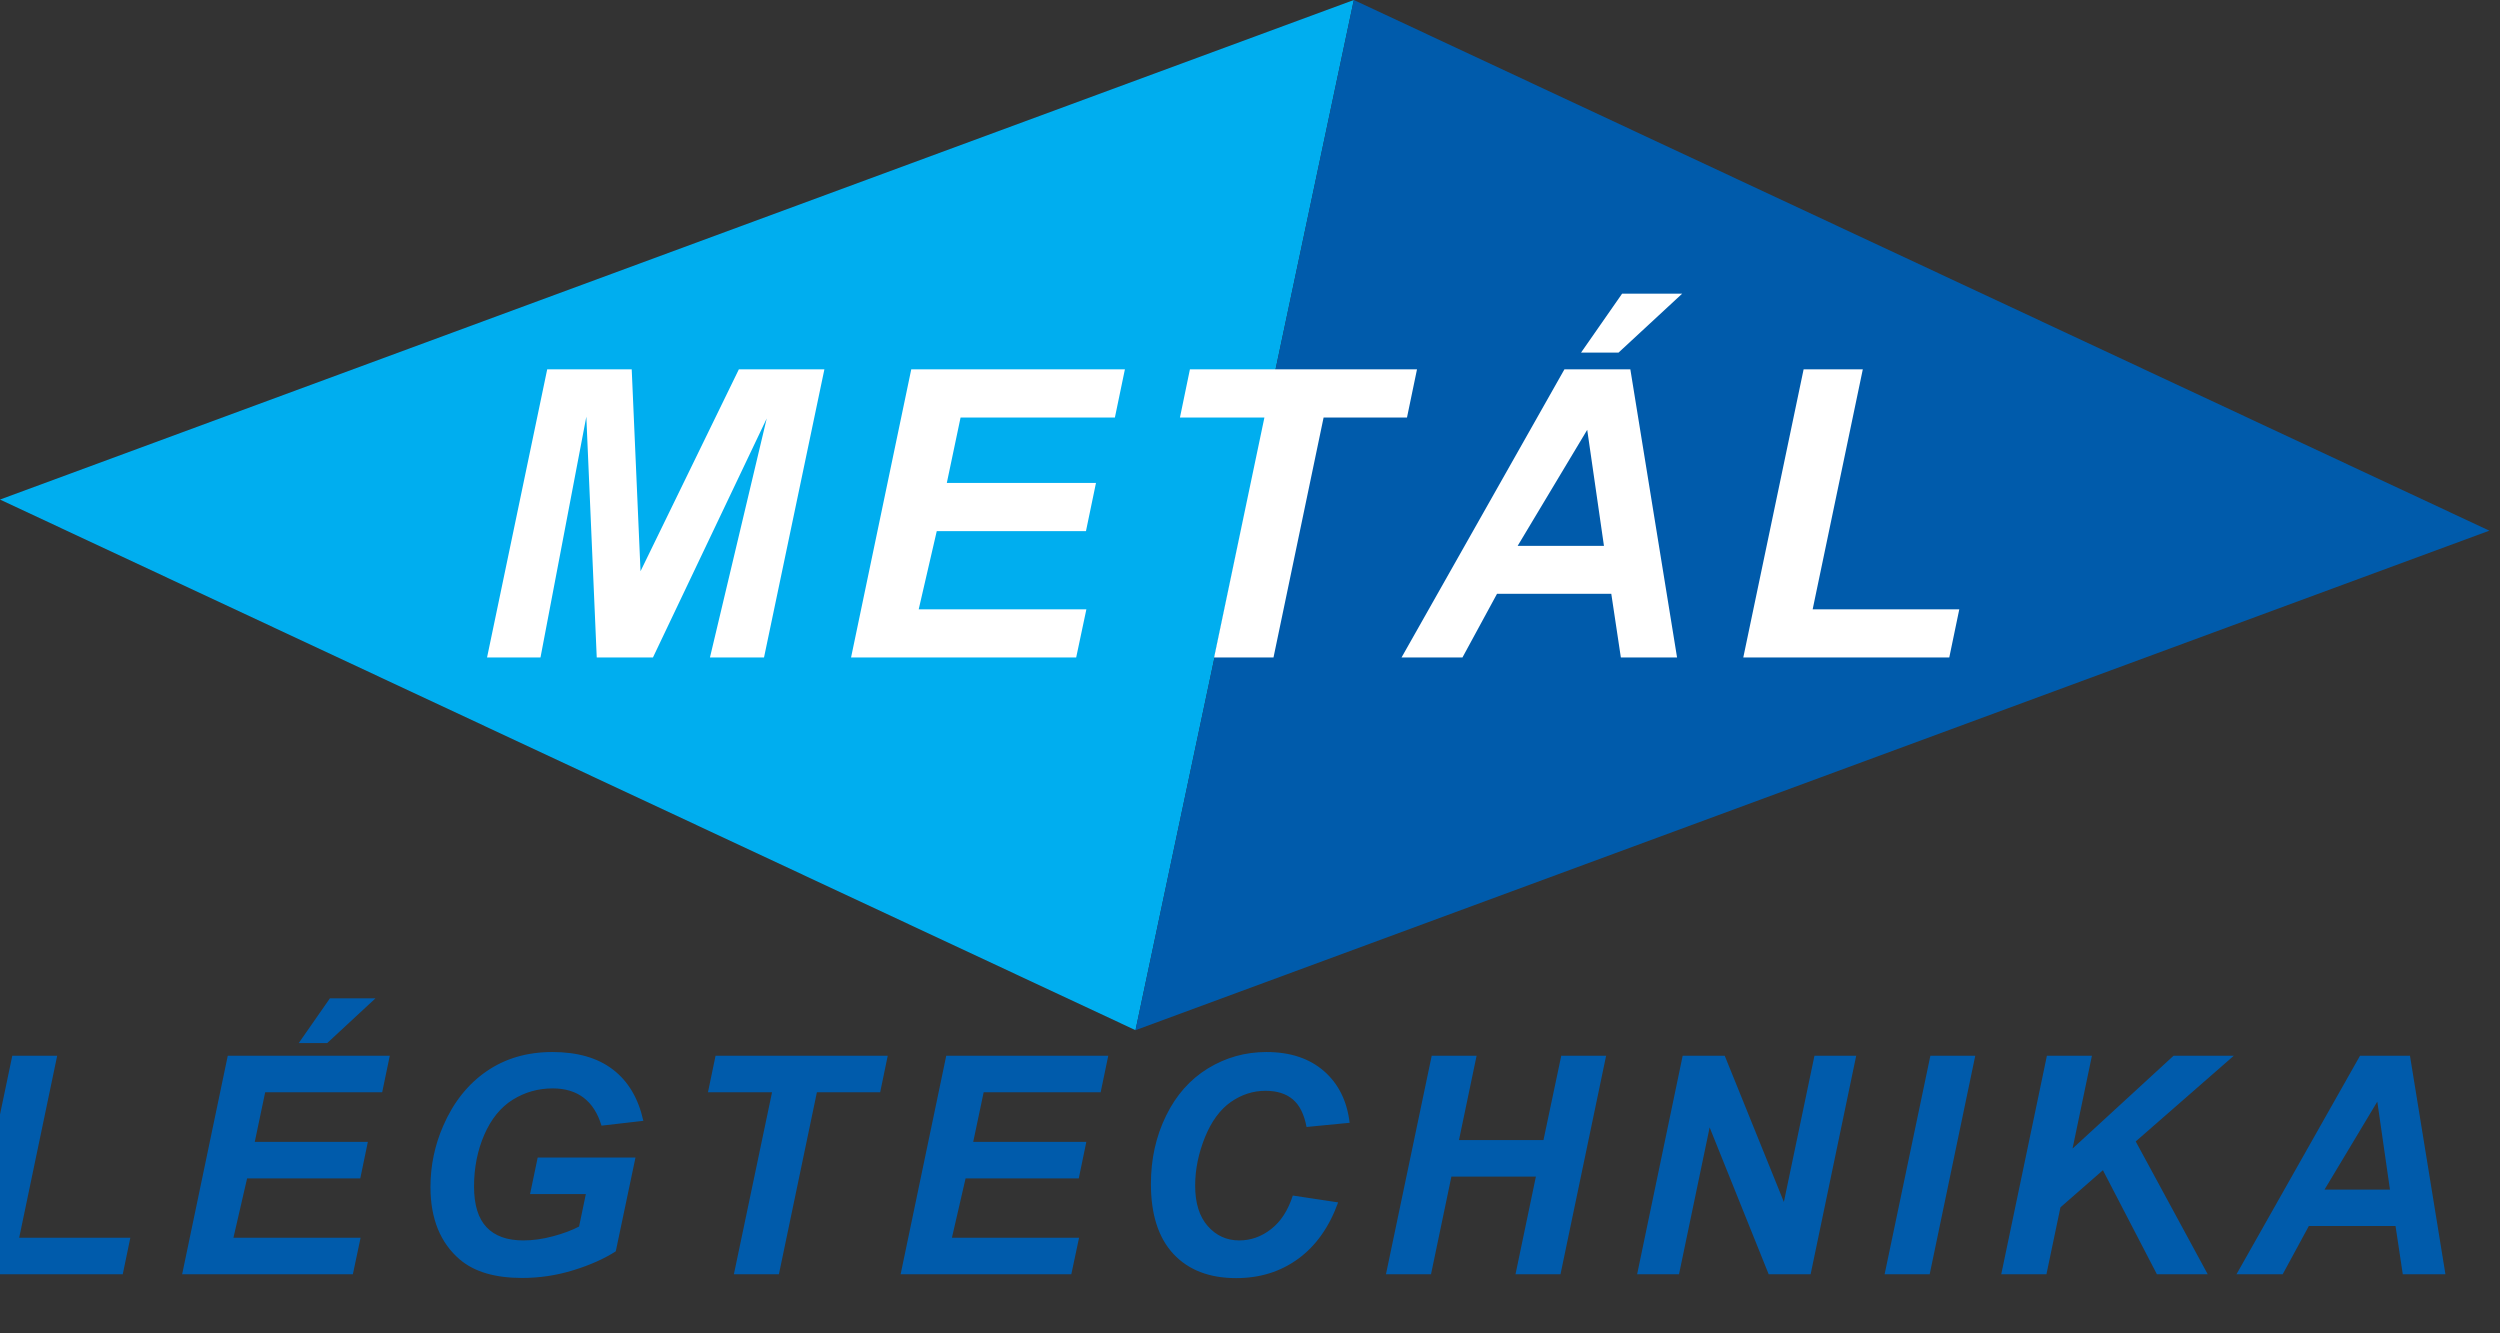
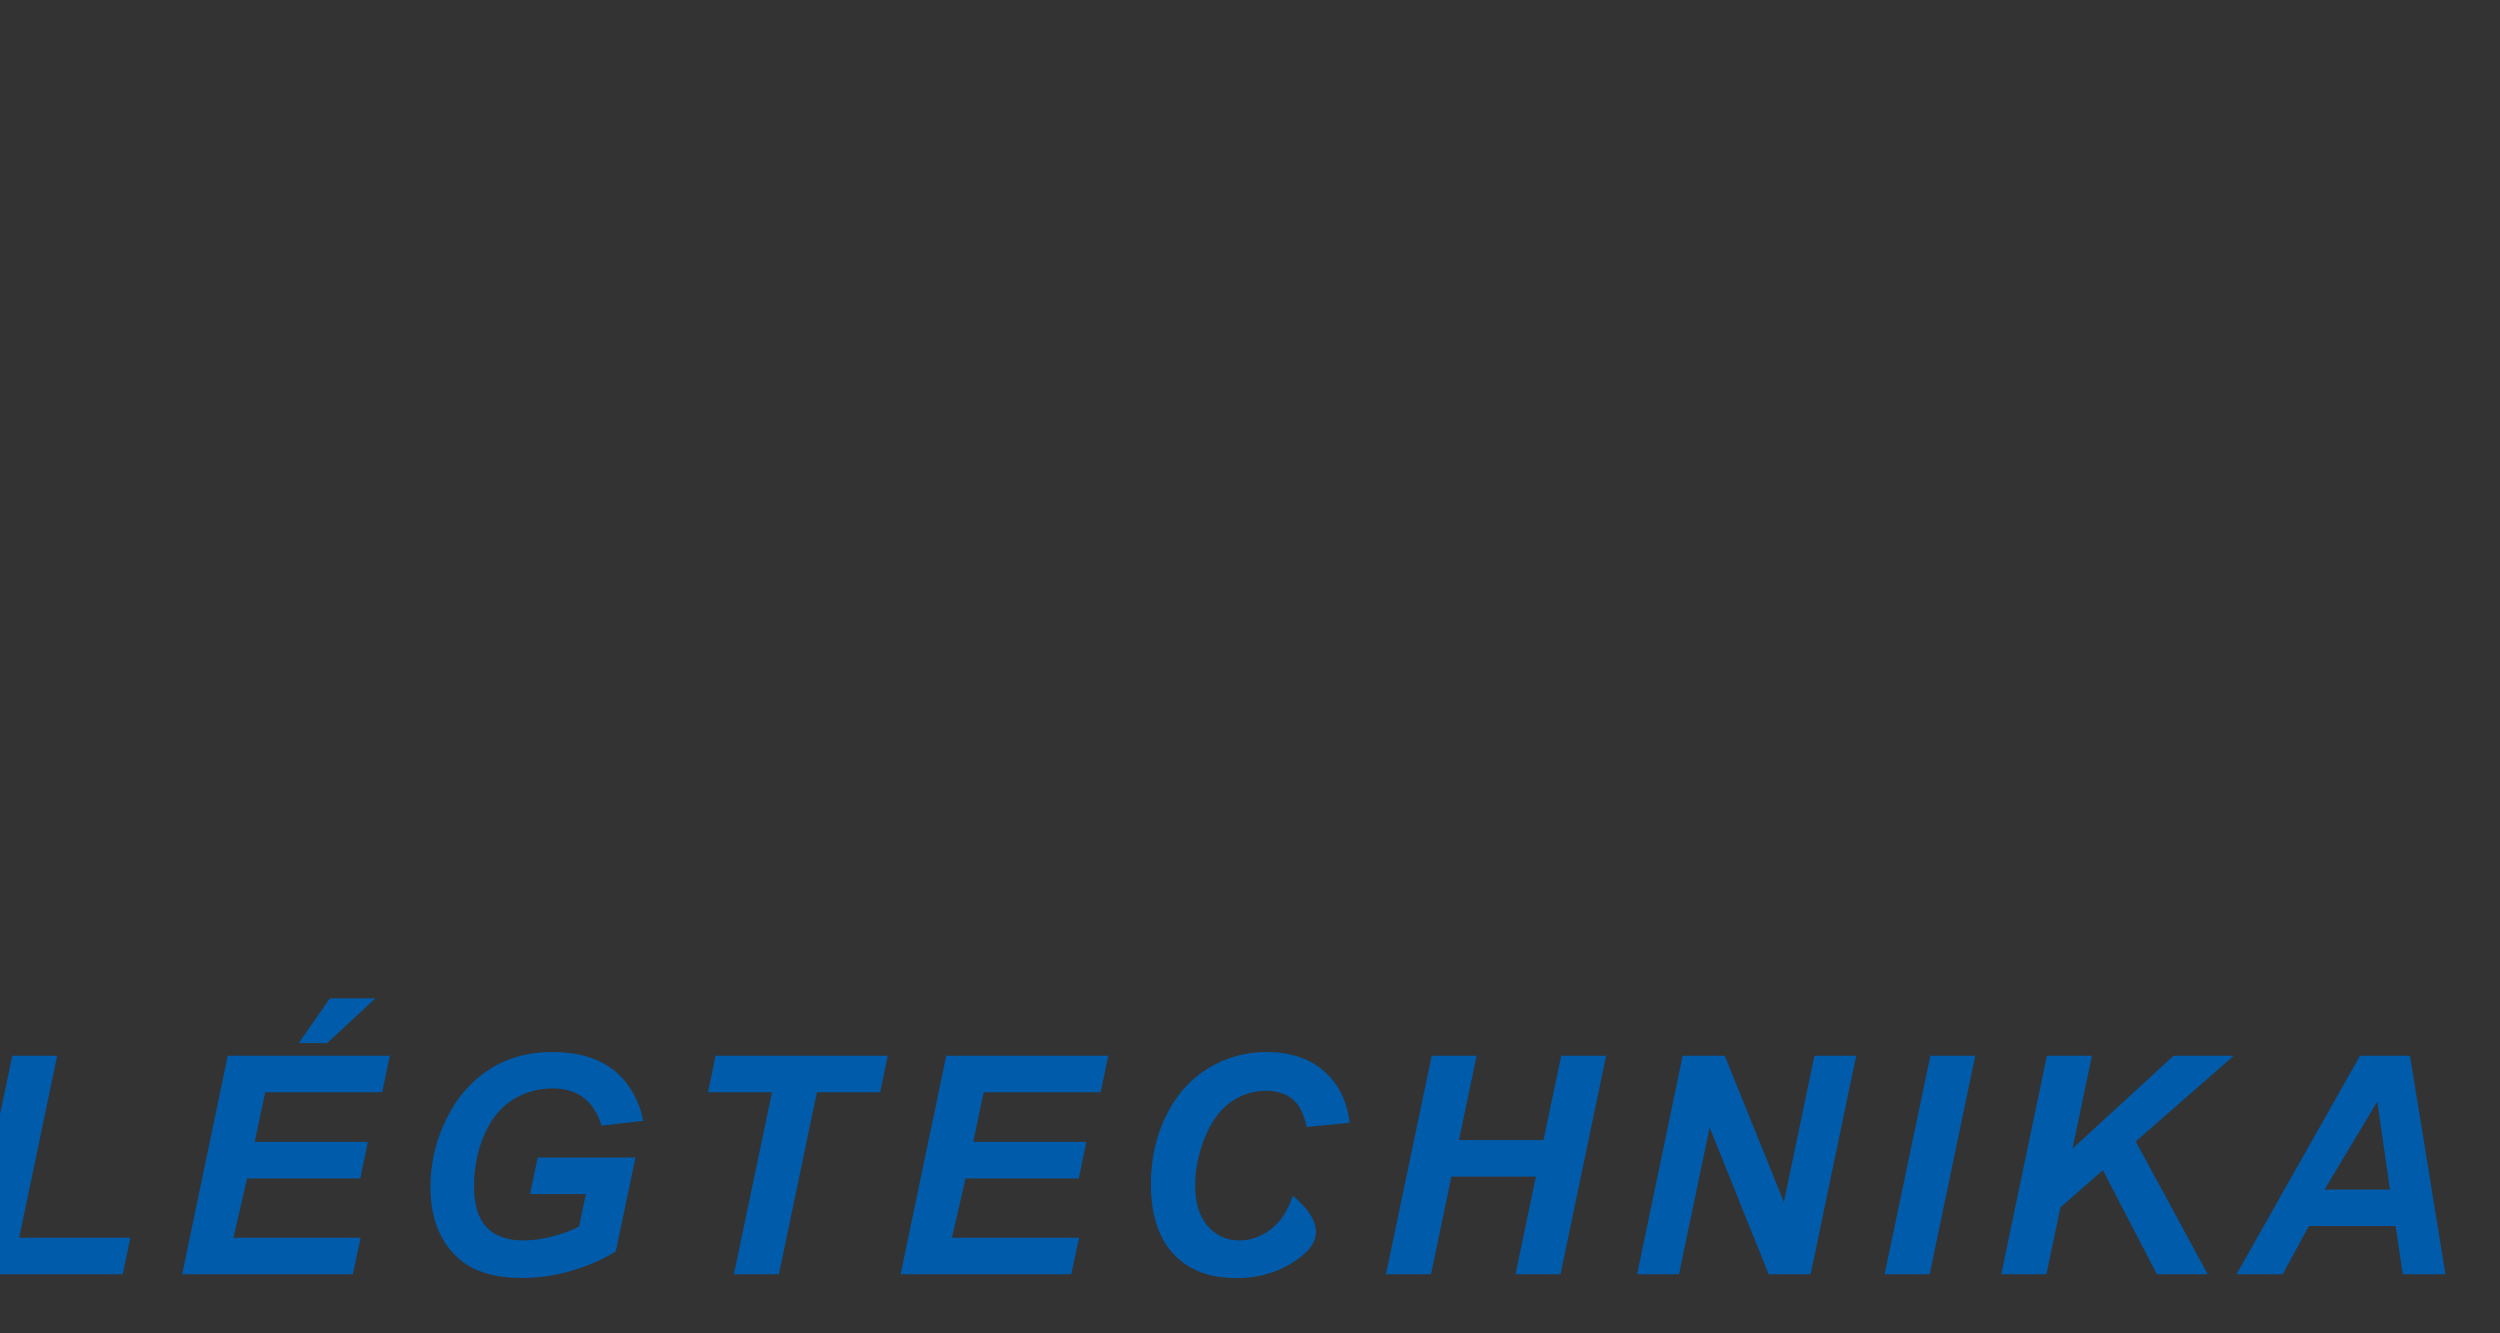
<svg xmlns="http://www.w3.org/2000/svg" width="150px" height="80px" version="1.1" xml:space="preserve" style="fill-rule:evenodd;clip-rule:evenodd;stroke-linejoin:round;stroke-miterlimit:2;">
  <rect width="100%" height="100%" fill="#333333" stroke="none" />
  <g id="logo" transform="matrix(2.225,0,0,2.225,5.68434e-14,0)">
    <g transform="matrix(0.12,0,0,0.12,-208.001,-445.404)">
-       <path d="M1733.34,3823.96L2037.57,3711.7L1988.51,3943.2L1733.34,3823.96" style="fill:rgb(0,174,239);" />
-     </g>
+       </g>
    <g transform="matrix(0.12,0,0,0.12,-208.001,-445.404)">
-       <path d="M2037.57,3711.7L2292.75,3830.95L1988.51,3943.2L2037.57,3711.7" style="fill:rgb(0,91,171);" />
-     </g>
+       </g>
    <g transform="matrix(0.12,0,0,0.12,-208.001,-447.535)">
-       <path d="M1880.07,3877.21L1867.44,3877.21L1865.1,3823.1L1854.8,3877.21L1842.79,3877.21L1856.31,3812.45L1875.3,3812.45L1877.28,3857.82L1899.38,3812.45L1918.6,3812.45L1905.03,3877.21L1892.88,3877.21L1905.64,3823.49L1880.07,3877.21ZM1924.59,3877.21L1938.12,3812.45L1986.13,3812.45L1983.88,3823.28L1949.2,3823.28L1946.11,3837.98L1979.63,3837.98L1977.38,3848.81L1943.85,3848.81L1939.79,3866.39L1977.47,3866.39L1975.18,3877.21L1924.59,3877.21ZM2019.52,3877.21L2006.17,3877.21L2017.48,3823.28L1998.5,3823.28L2000.74,3812.45L2051.77,3812.45L2049.52,3823.28L2030.78,3823.28L2019.52,3877.21ZM2095.43,3862.9L2069.75,3862.9L2061.98,3877.21L2048.29,3877.21L2084.9,3812.45L2099.71,3812.45L2110.21,3877.21L2097.58,3877.21L2095.43,3862.9ZM2093.78,3852.12L2090.02,3826.05L2074.39,3852.12L2093.78,3852.12ZM2097.86,3795.45L2111.36,3795.45L2097.05,3808.7L2088.63,3808.7L2097.86,3795.45ZM2125.09,3877.21L2138.65,3812.45L2151.95,3812.45L2140.68,3866.39L2173.63,3866.39L2171.38,3877.21L2125.09,3877.21" style="fill:white;" />
-     </g>
+       </g>
    <g transform="matrix(0.091,0,0,0.091,-213.584,-318.289)">
-       <path d="M2337.17,3875.29L2350.72,3810.53L2364.02,3810.53L2352.76,3864.46L2385.7,3864.46L2383.45,3875.29L2337.17,3875.29ZM2401.05,3875.29L2414.57,3810.53L2462.58,3810.53L2460.33,3821.35L2425.66,3821.35L2422.57,3836.06L2456.08,3836.06L2453.84,3846.88L2420.3,3846.88L2416.25,3864.46L2453.93,3864.46L2451.64,3875.29L2401.05,3875.29ZM2444.84,3793.52L2458.34,3793.52L2444.04,3806.77L2435.61,3806.77L2444.84,3793.52ZM2506.41,3840.7L2535.39,3840.7L2529.55,3868.49C2526.13,3870.69 2521.94,3872.56 2516.98,3874.09C2512.02,3875.62 2506.97,3876.38 2501.81,3876.38C2493.8,3876.38 2487.67,3874.58 2483.39,3870.96C2477.57,3866.01 2474.64,3858.84 2474.64,3849.44C2474.64,3843.14 2475.89,3837.11 2478.4,3831.34C2481.41,3824.38 2485.68,3819 2491.21,3815.17C2496.75,3811.34 2503.26,3809.43 2510.74,3809.43C2518.21,3809.43 2524.22,3811.16 2528.74,3814.65C2533.25,3818.11 2536.25,3823.18 2537.72,3829.82L2525.32,3831.25C2524.22,3827.59 2522.47,3824.84 2520.04,3822.98C2517.6,3821.13 2514.55,3820.21 2510.88,3820.21C2506.56,3820.21 2502.63,3821.32 2499.02,3823.56C2495.44,3825.8 2492.63,3829.25 2490.59,3833.94C2488.56,3838.62 2487.55,3843.73 2487.55,3849.26C2487.55,3854.72 2488.79,3858.75 2491.26,3861.35C2493.73,3863.96 2497.35,3865.26 2502.13,3865.26C2504.98,3865.26 2507.9,3864.85 2510.92,3864.04C2513.92,3863.24 2516.52,3862.28 2518.68,3861.14L2520.68,3851.53L2504.15,3851.53L2506.41,3840.7ZM2577.89,3875.29L2564.55,3875.29L2575.86,3821.35L2556.87,3821.35L2559.12,3810.53L2610.14,3810.53L2607.9,3821.35L2589.15,3821.35L2577.89,3875.29ZM2613.96,3875.29L2627.48,3810.53L2675.49,3810.53L2673.24,3821.35L2638.57,3821.35L2635.47,3836.06L2668.99,3836.06L2666.75,3846.88L2633.21,3846.88L2629.16,3864.46L2666.84,3864.46L2664.54,3875.29L2613.96,3875.29ZM2730.18,3851.96L2743.61,3853.99C2740.99,3861.26 2737.05,3866.83 2731.82,3870.67C2726.57,3874.52 2720.44,3876.43 2713.39,3876.43C2705.48,3876.43 2699.28,3874.05 2694.82,3869.29C2690.36,3864.5 2688.13,3857.58 2688.13,3848.52C2688.13,3841.15 2689.62,3834.43 2692.62,3828.31C2695.6,3822.2 2699.75,3817.52 2705.04,3814.28C2710.35,3811.04 2716.12,3809.43 2722.37,3809.43C2729.38,3809.43 2735.04,3811.3 2739.38,3815.05C2743.7,3818.81 2746.25,3823.93 2747.02,3830.4L2734.25,3831.64C2733.54,3827.86 2732.18,3825.14 2730.16,3823.45C2728.14,3821.76 2725.46,3820.92 2722.09,3820.92C2718.41,3820.92 2714.98,3822.03 2711.78,3824.26C2708.59,3826.51 2706.04,3830.01 2704.12,3834.75C2702.21,3839.51 2701.24,3844.26 2701.24,3849C2701.24,3854.2 2702.49,3858.19 2704.98,3861.02C2707.47,3863.84 2710.58,3865.26 2714.29,3865.26C2717.72,3865.26 2720.89,3864.15 2723.75,3861.9C2726.63,3859.66 2728.77,3856.35 2730.18,3851.96ZM2802.21,3846.35L2777.17,3846.35L2771.13,3875.29L2757.78,3875.29L2771.34,3810.53L2784.64,3810.53L2779.42,3835.52L2804.46,3835.52L2809.73,3810.53L2823.02,3810.53L2809.5,3875.29L2796.17,3875.29L2802.21,3846.35ZM2883.62,3875.29L2871.2,3875.29L2853.7,3831.77L2844.62,3875.29L2832.21,3875.29L2845.71,3810.53L2858.17,3810.53L2875.7,3853.86L2884.76,3810.53L2897.13,3810.53L2883.62,3875.29ZM2905.55,3875.29L2919.11,3810.53L2932.41,3810.53L2918.9,3875.29L2905.55,3875.29ZM2940.11,3875.29L2953.64,3810.53L2966.98,3810.53L2961.24,3838.04L2991.18,3810.53L3009.03,3810.53L2979.96,3835.93L3001.3,3875.29L2986.24,3875.29L2970.24,3844.45L2957.65,3855.46L2953.5,3875.29L2940.11,3875.29ZM3056.95,3860.98L3031.27,3860.98L3023.51,3875.29L3009.82,3875.29L3046.43,3810.53L3061.23,3810.53L3071.74,3875.29L3059.1,3875.29L3056.95,3860.98ZM3055.3,3850.2L3051.55,3824.13L3035.91,3850.2L3055.3,3850.2" style="fill:rgb(0,91,171);" />
+       <path d="M2337.17,3875.29L2350.72,3810.53L2364.02,3810.53L2352.76,3864.46L2385.7,3864.46L2383.45,3875.29L2337.17,3875.29ZM2401.05,3875.29L2414.57,3810.53L2462.58,3810.53L2460.33,3821.35L2425.66,3821.35L2422.57,3836.06L2456.08,3836.06L2453.84,3846.88L2420.3,3846.88L2416.25,3864.46L2453.93,3864.46L2451.64,3875.29L2401.05,3875.29ZM2444.84,3793.52L2458.34,3793.52L2444.04,3806.77L2435.61,3806.77L2444.84,3793.52ZM2506.41,3840.7L2535.39,3840.7L2529.55,3868.49C2526.13,3870.69 2521.94,3872.56 2516.98,3874.09C2512.02,3875.62 2506.97,3876.38 2501.81,3876.38C2493.8,3876.38 2487.67,3874.58 2483.39,3870.96C2477.57,3866.01 2474.64,3858.84 2474.64,3849.44C2474.64,3843.14 2475.89,3837.11 2478.4,3831.34C2481.41,3824.38 2485.68,3819 2491.21,3815.17C2496.75,3811.34 2503.26,3809.43 2510.74,3809.43C2518.21,3809.43 2524.22,3811.16 2528.74,3814.65C2533.25,3818.11 2536.25,3823.18 2537.72,3829.82L2525.32,3831.25C2524.22,3827.59 2522.47,3824.84 2520.04,3822.98C2517.6,3821.13 2514.55,3820.21 2510.88,3820.21C2506.56,3820.21 2502.63,3821.32 2499.02,3823.56C2495.44,3825.8 2492.63,3829.25 2490.59,3833.94C2488.56,3838.62 2487.55,3843.73 2487.55,3849.26C2487.55,3854.72 2488.79,3858.75 2491.26,3861.35C2493.73,3863.96 2497.35,3865.26 2502.13,3865.26C2504.98,3865.26 2507.9,3864.85 2510.92,3864.04C2513.92,3863.24 2516.52,3862.28 2518.68,3861.14L2520.68,3851.53L2504.15,3851.53L2506.41,3840.7ZM2577.89,3875.29L2564.55,3875.29L2575.86,3821.35L2556.87,3821.35L2559.12,3810.53L2610.14,3810.53L2607.9,3821.35L2589.15,3821.35L2577.89,3875.29ZM2613.96,3875.29L2627.48,3810.53L2675.49,3810.53L2673.24,3821.35L2638.57,3821.35L2635.47,3836.06L2668.99,3836.06L2666.75,3846.88L2633.21,3846.88L2629.16,3864.46L2666.84,3864.46L2664.54,3875.29L2613.96,3875.29ZM2730.18,3851.96C2740.99,3861.26 2737.05,3866.83 2731.82,3870.67C2726.57,3874.52 2720.44,3876.43 2713.39,3876.43C2705.48,3876.43 2699.28,3874.05 2694.82,3869.29C2690.36,3864.5 2688.13,3857.58 2688.13,3848.52C2688.13,3841.15 2689.62,3834.43 2692.62,3828.31C2695.6,3822.2 2699.75,3817.52 2705.04,3814.28C2710.35,3811.04 2716.12,3809.43 2722.37,3809.43C2729.38,3809.43 2735.04,3811.3 2739.38,3815.05C2743.7,3818.81 2746.25,3823.93 2747.02,3830.4L2734.25,3831.64C2733.54,3827.86 2732.18,3825.14 2730.16,3823.45C2728.14,3821.76 2725.46,3820.92 2722.09,3820.92C2718.41,3820.92 2714.98,3822.03 2711.78,3824.26C2708.59,3826.51 2706.04,3830.01 2704.12,3834.75C2702.21,3839.51 2701.24,3844.26 2701.24,3849C2701.24,3854.2 2702.49,3858.19 2704.98,3861.02C2707.47,3863.84 2710.58,3865.26 2714.29,3865.26C2717.72,3865.26 2720.89,3864.15 2723.75,3861.9C2726.63,3859.66 2728.77,3856.35 2730.18,3851.96ZM2802.21,3846.35L2777.17,3846.35L2771.13,3875.29L2757.78,3875.29L2771.34,3810.53L2784.64,3810.53L2779.42,3835.52L2804.46,3835.52L2809.73,3810.53L2823.02,3810.53L2809.5,3875.29L2796.17,3875.29L2802.21,3846.35ZM2883.62,3875.29L2871.2,3875.29L2853.7,3831.77L2844.62,3875.29L2832.21,3875.29L2845.71,3810.53L2858.17,3810.53L2875.7,3853.86L2884.76,3810.53L2897.13,3810.53L2883.62,3875.29ZM2905.55,3875.29L2919.11,3810.53L2932.41,3810.53L2918.9,3875.29L2905.55,3875.29ZM2940.11,3875.29L2953.64,3810.53L2966.98,3810.53L2961.24,3838.04L2991.18,3810.53L3009.03,3810.53L2979.96,3835.93L3001.3,3875.29L2986.24,3875.29L2970.24,3844.45L2957.65,3855.46L2953.5,3875.29L2940.11,3875.29ZM3056.95,3860.98L3031.27,3860.98L3023.51,3875.29L3009.82,3875.29L3046.43,3810.53L3061.23,3810.53L3071.74,3875.29L3059.1,3875.29L3056.95,3860.98ZM3055.3,3850.2L3051.55,3824.13L3035.91,3850.2L3055.3,3850.2" style="fill:rgb(0,91,171);" />
    </g>
  </g>
</svg>